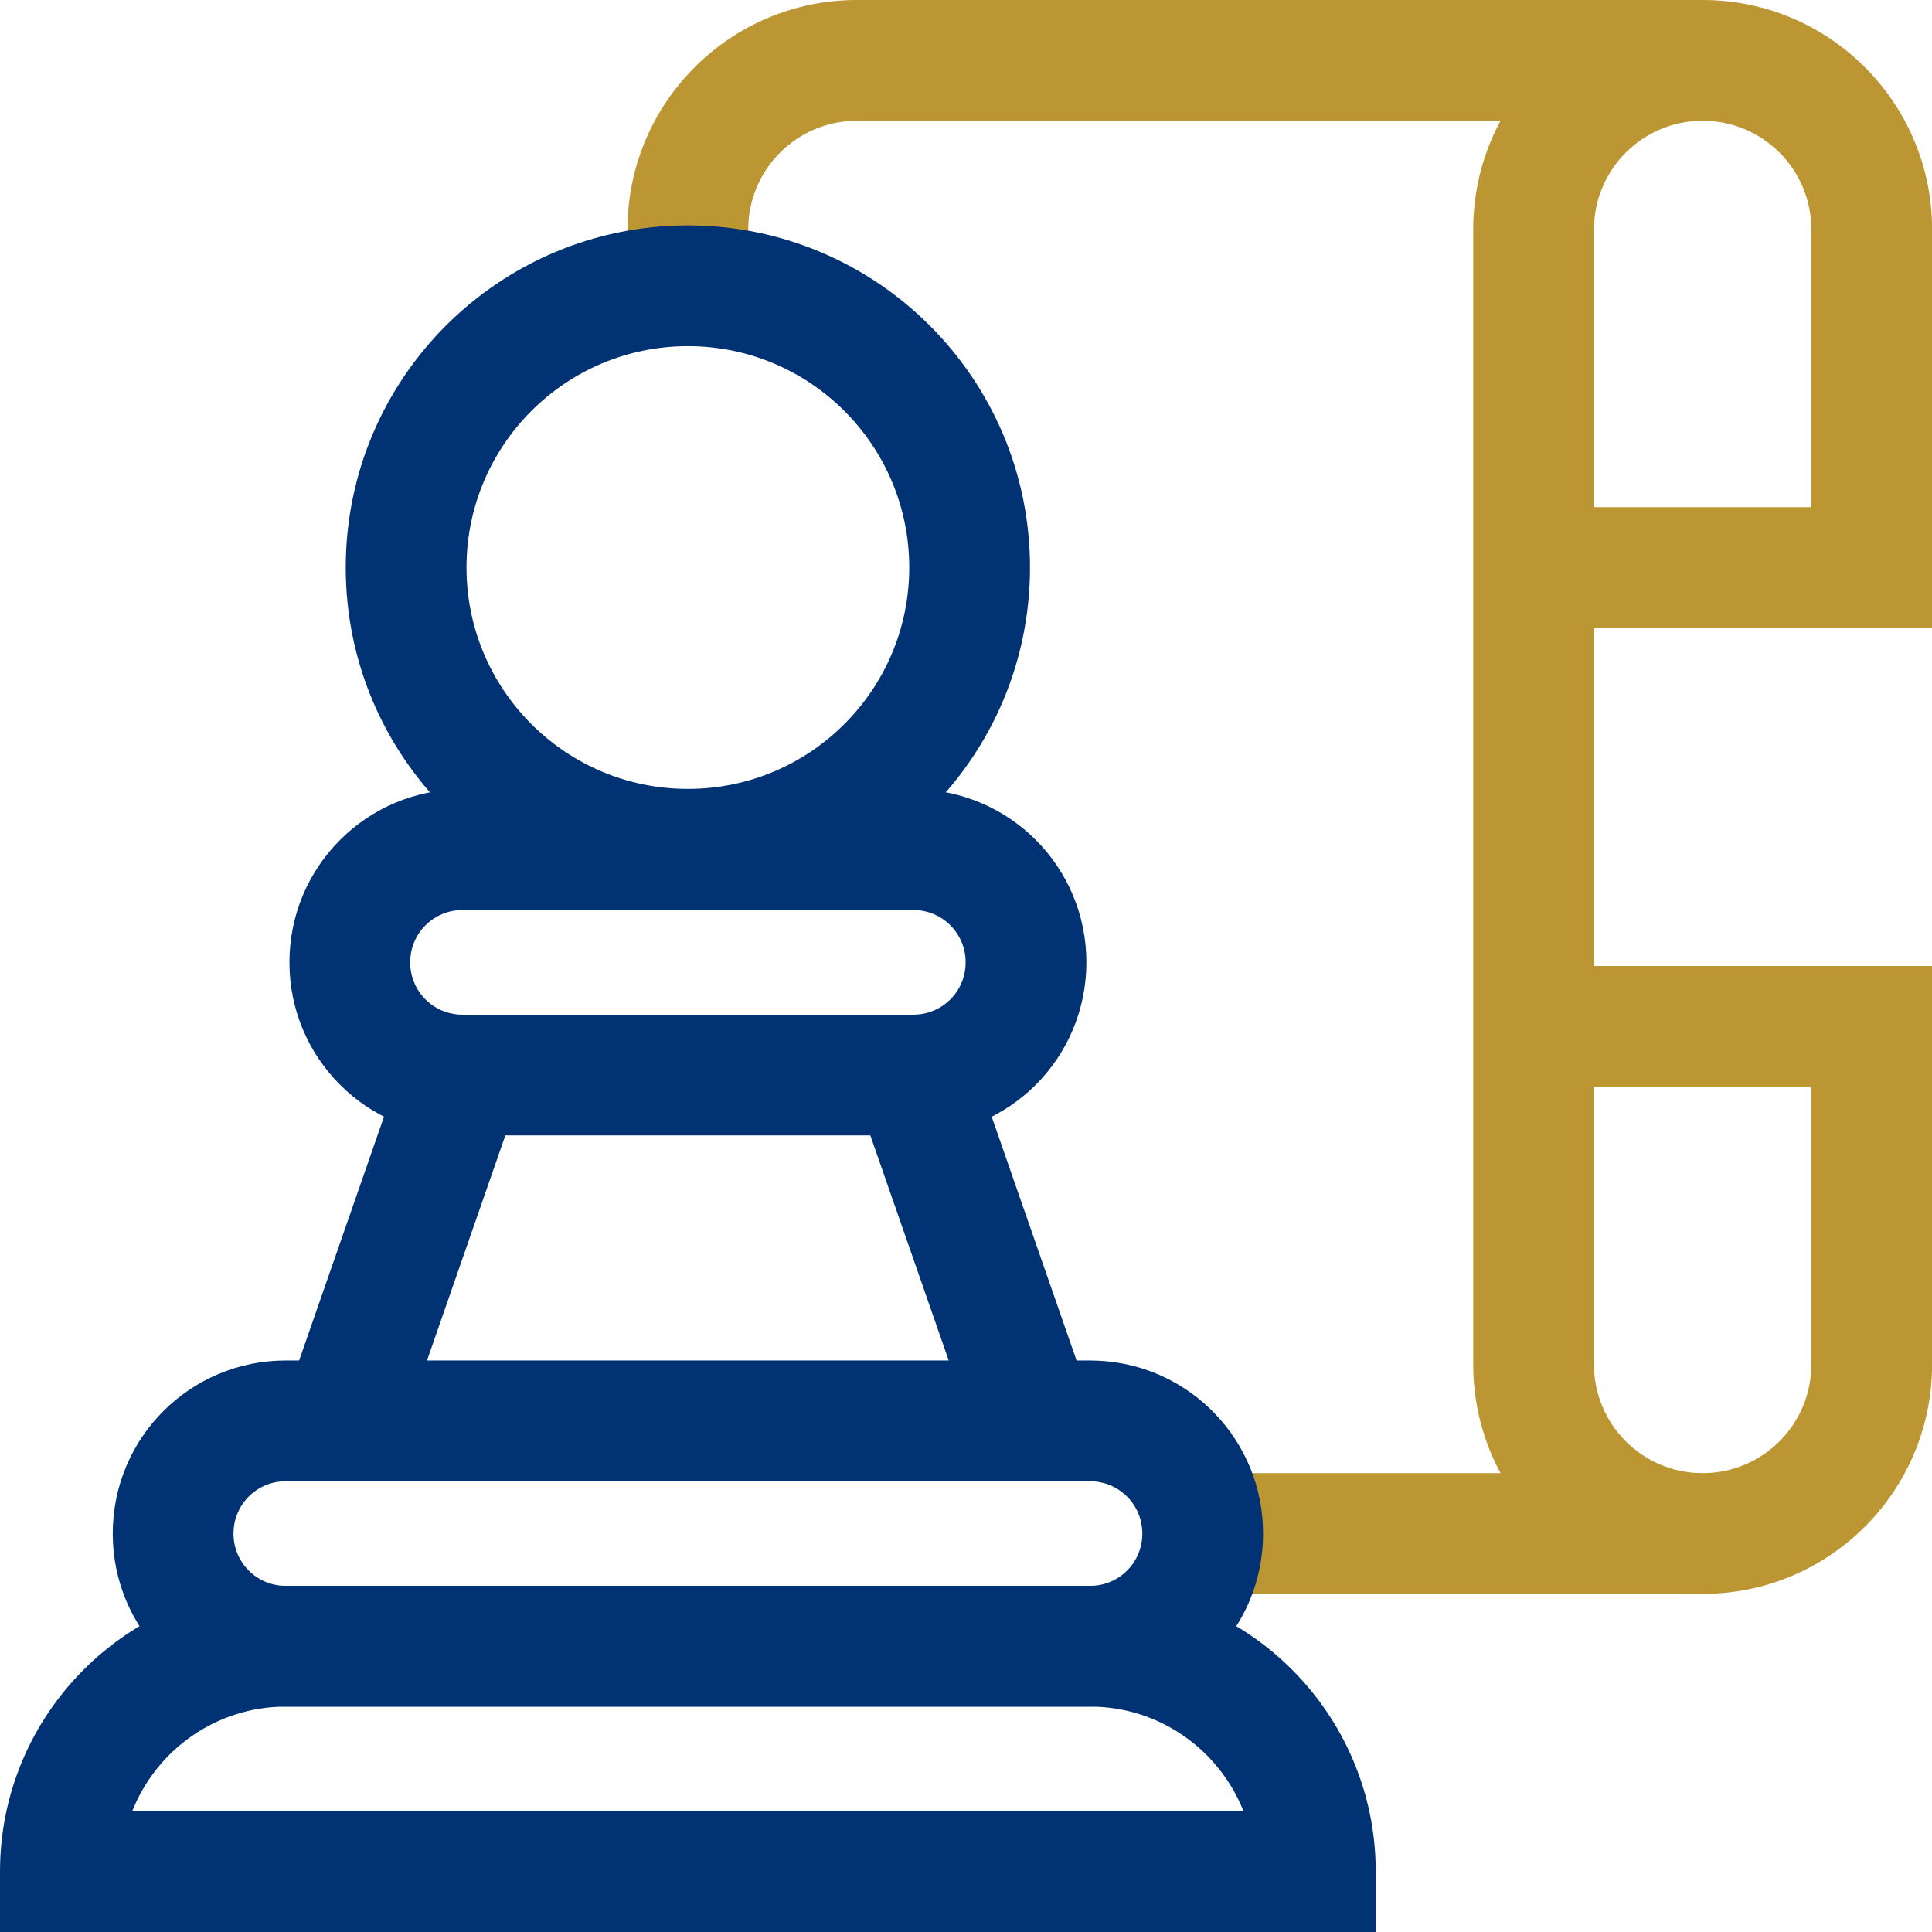
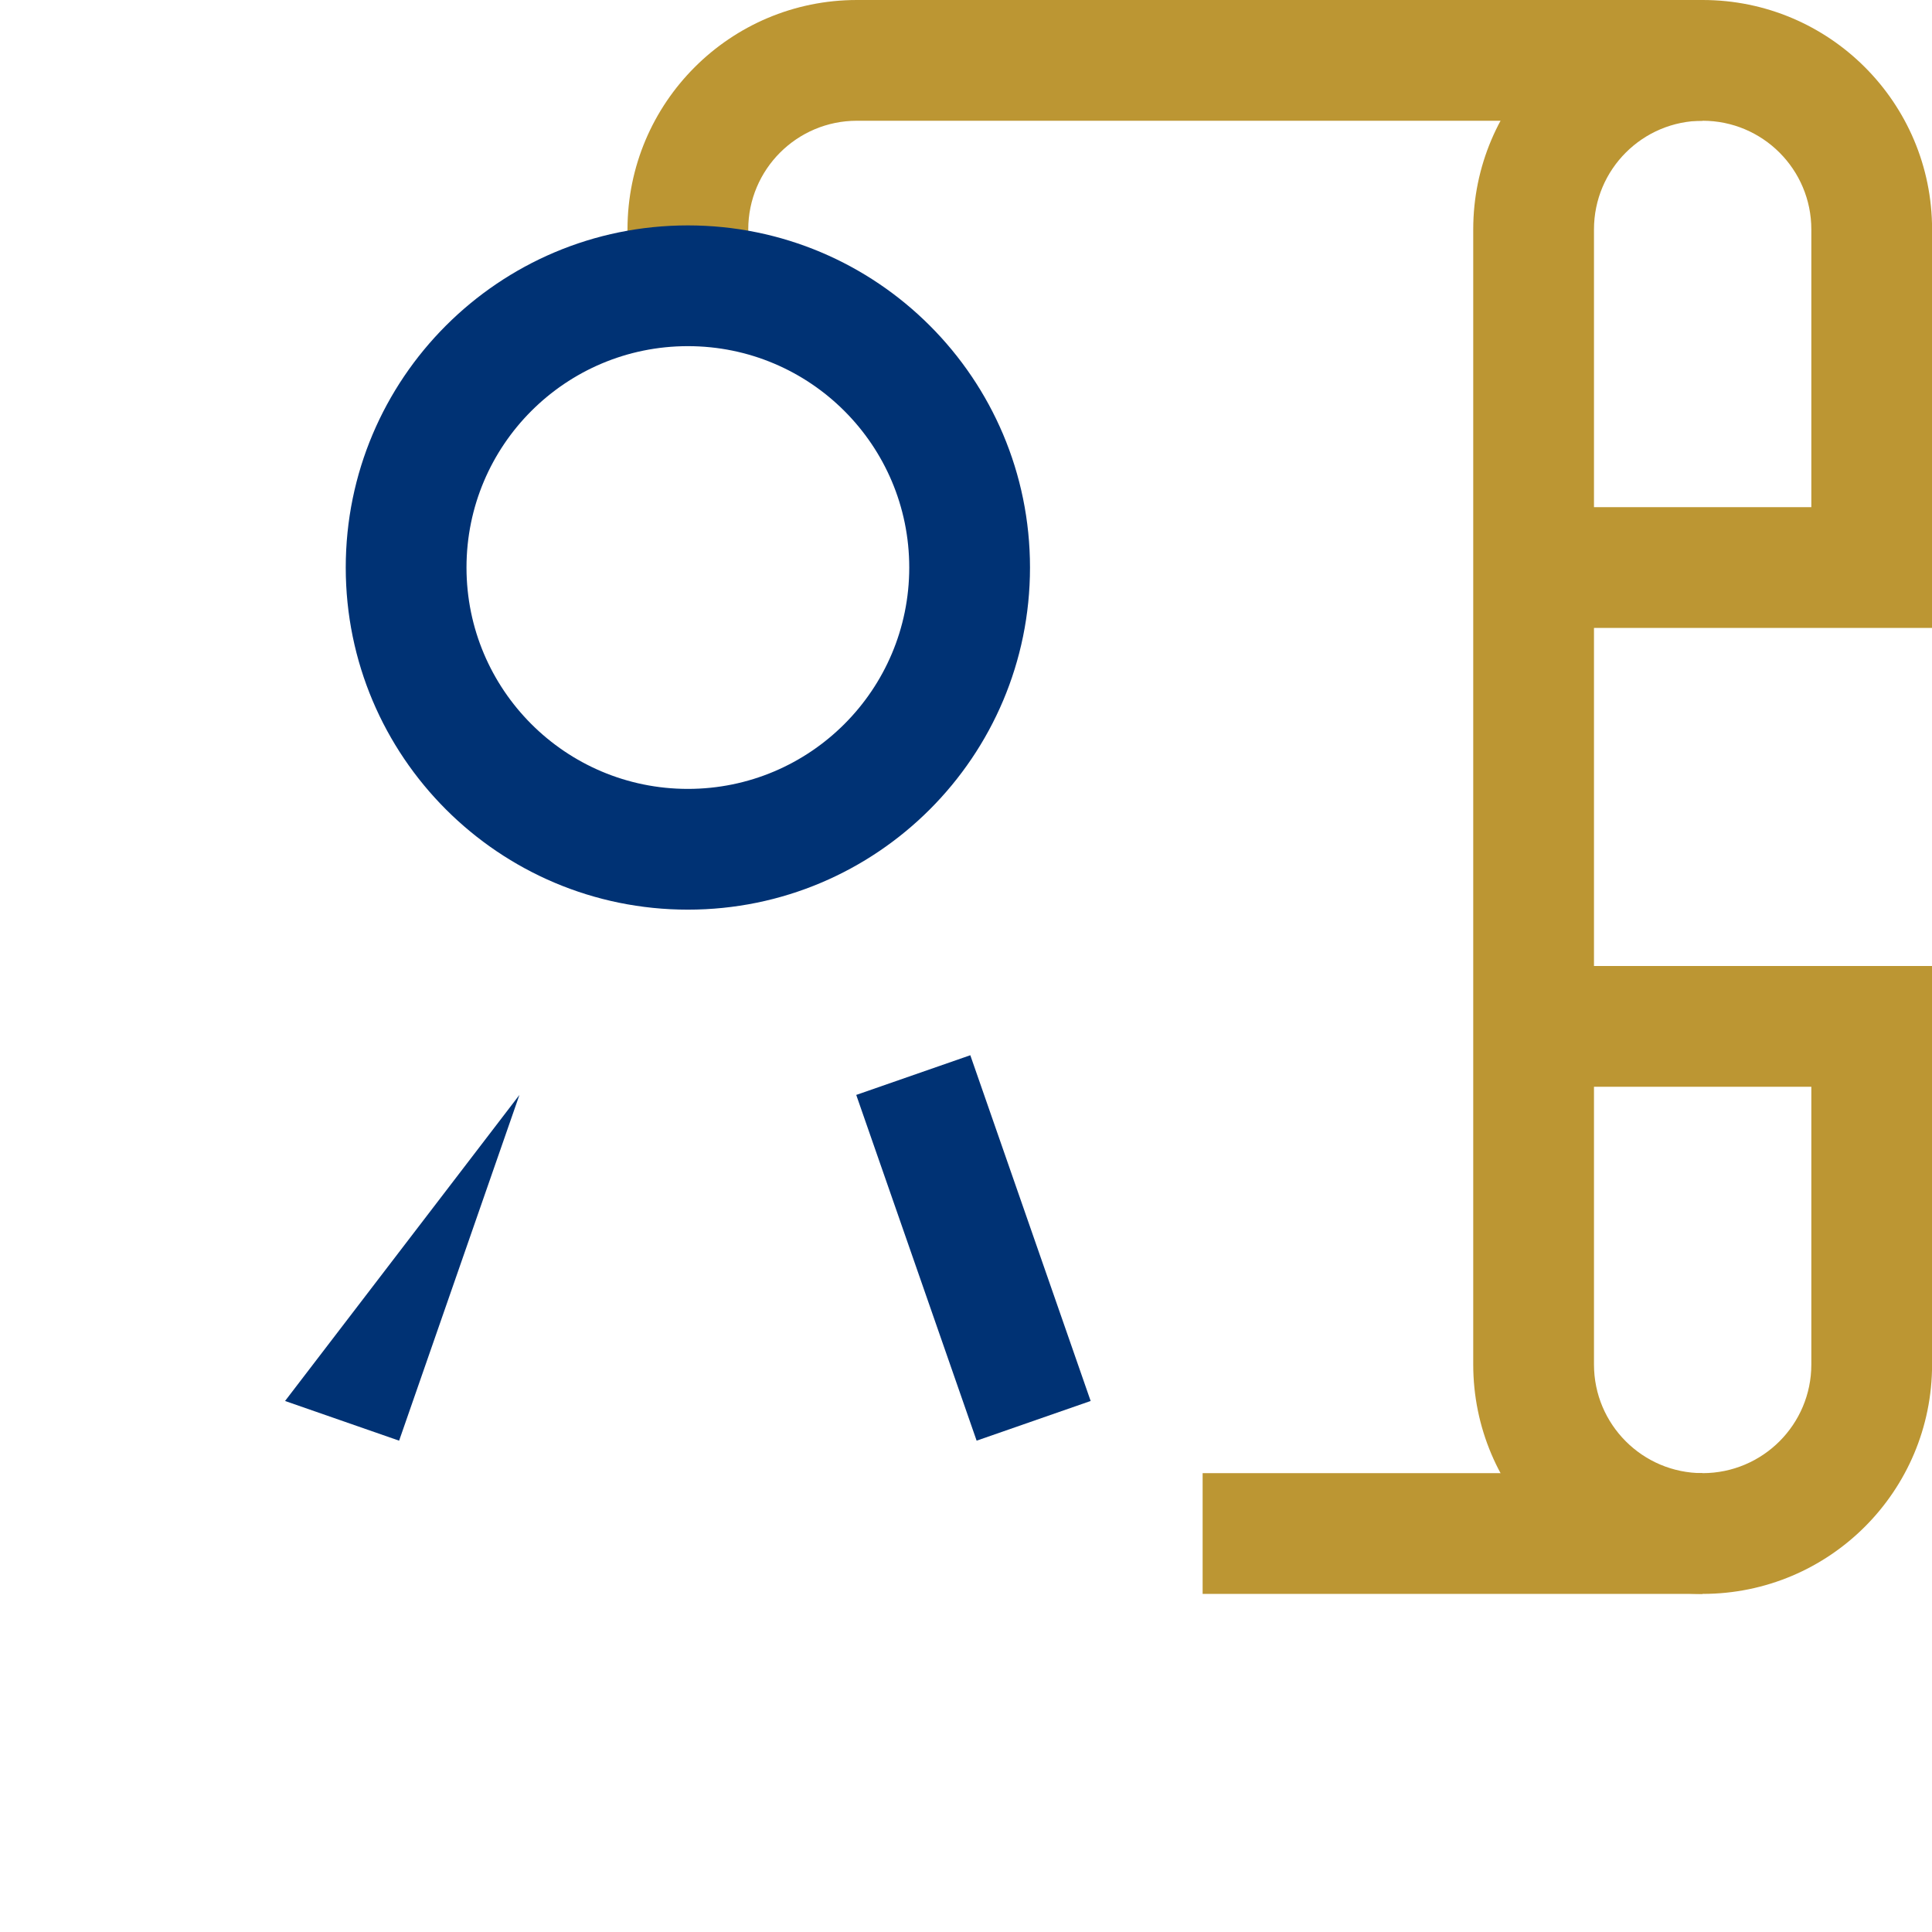
<svg xmlns="http://www.w3.org/2000/svg" width="48" height="48" viewBox="0 0 48 48" fill="none">
  <g clip-path="url(#clip0_6175_35941)">
    <path d="M42.299 36.6V39.6H29.879V36.6H42.299Z" fill="#BC9633" />
    <path d="M15.59 5.7C15.59 2.552 18.142 0 21.29 0H42.3V3H21.29C19.799 3 18.59 4.209 18.59 5.7V7.1H15.59V5.7Z" fill="#BC9633" />
    <path d="M45.002 27H39.602V33.9C39.602 35.392 40.81 36.6 42.302 36.6C43.793 36.599 45.002 35.392 45.002 33.9V27ZM45.002 5.7C45.002 4.209 43.793 3 42.302 3C40.81 3 39.602 4.209 39.602 5.7V12.6H45.002V5.7ZM48.002 15.6H39.602V24H48.002V33.9C48.002 37.049 45.45 39.599 42.302 39.6C39.154 39.6 36.602 37.049 36.602 33.9V5.7C36.602 2.552 39.153 0 42.302 0C45.45 0 48.002 2.552 48.002 5.7V15.6Z" fill="#BC9633" />
-     <path d="M27.08 39.4C30.998 39.4 34.179 42.582 34.18 46.5V48H0V46.5C0 42.582 3.181 39.401 7.1 39.4H27.08ZM7.1 42.4C5.368 42.401 3.885 43.479 3.285 45H30.895C30.295 43.479 28.812 42.4 27.08 42.4H7.1Z" fill="#003274" />
-     <path d="M28.381 38.101C28.381 37.424 27.872 36.874 27.214 36.808L27.081 36.801H7.101C6.379 36.801 5.801 37.379 5.801 38.101C5.801 38.822 6.379 39.4 7.101 39.4H27.081C27.802 39.4 28.381 38.822 28.381 38.101ZM31.381 38.101C31.381 40.479 29.459 42.4 27.081 42.4H7.101C4.722 42.4 2.801 40.479 2.801 38.101C2.801 35.722 4.722 33.801 7.101 33.801H27.081L27.303 33.807C29.578 33.922 31.381 35.797 31.381 38.101Z" fill="#003274" />
    <path d="M22.59 14.1C22.59 11.062 20.127 8.6 17.09 8.6C14.052 8.6 11.59 11.062 11.59 14.1C11.59 17.137 14.052 19.6 17.09 19.6C20.127 19.6 22.59 17.137 22.59 14.1ZM25.59 14.1C25.59 18.794 21.784 22.6 17.09 22.6C12.395 22.6 8.59 18.794 8.59 14.1C8.59 9.405 12.395 5.6 17.09 5.6C21.784 5.6 25.59 9.405 25.59 14.1Z" fill="#003274" />
-     <path d="M23.991 23.909C23.991 23.188 23.413 22.609 22.691 22.609H11.491C10.77 22.61 10.191 23.188 10.191 23.909C10.191 24.631 10.77 25.209 11.491 25.209H22.691C23.413 25.209 23.991 24.631 23.991 23.909ZM26.991 23.909C26.991 26.288 25.07 28.209 22.691 28.209H11.491C9.113 28.209 7.191 26.288 7.191 23.909C7.192 21.531 9.113 19.61 11.491 19.609H22.691C25.07 19.609 26.991 21.531 26.991 23.909Z" fill="#003274" />
-     <path d="M12.905 27.203L9.916 35.793L7.082 34.807L10.072 26.217L12.905 27.203Z" fill="#003274" />
+     <path d="M12.905 27.203L9.916 35.793L7.082 34.807L12.905 27.203Z" fill="#003274" />
    <path d="M27.097 34.807L24.264 35.793L21.273 27.203L24.107 26.217L27.097 34.807Z" fill="#003274" />
  </g>
  <defs>
    <clipPath id="clip0_6175_35941">
      <rect width="48" height="48" fill="white" />
    </clipPath>
  </defs>
</svg>